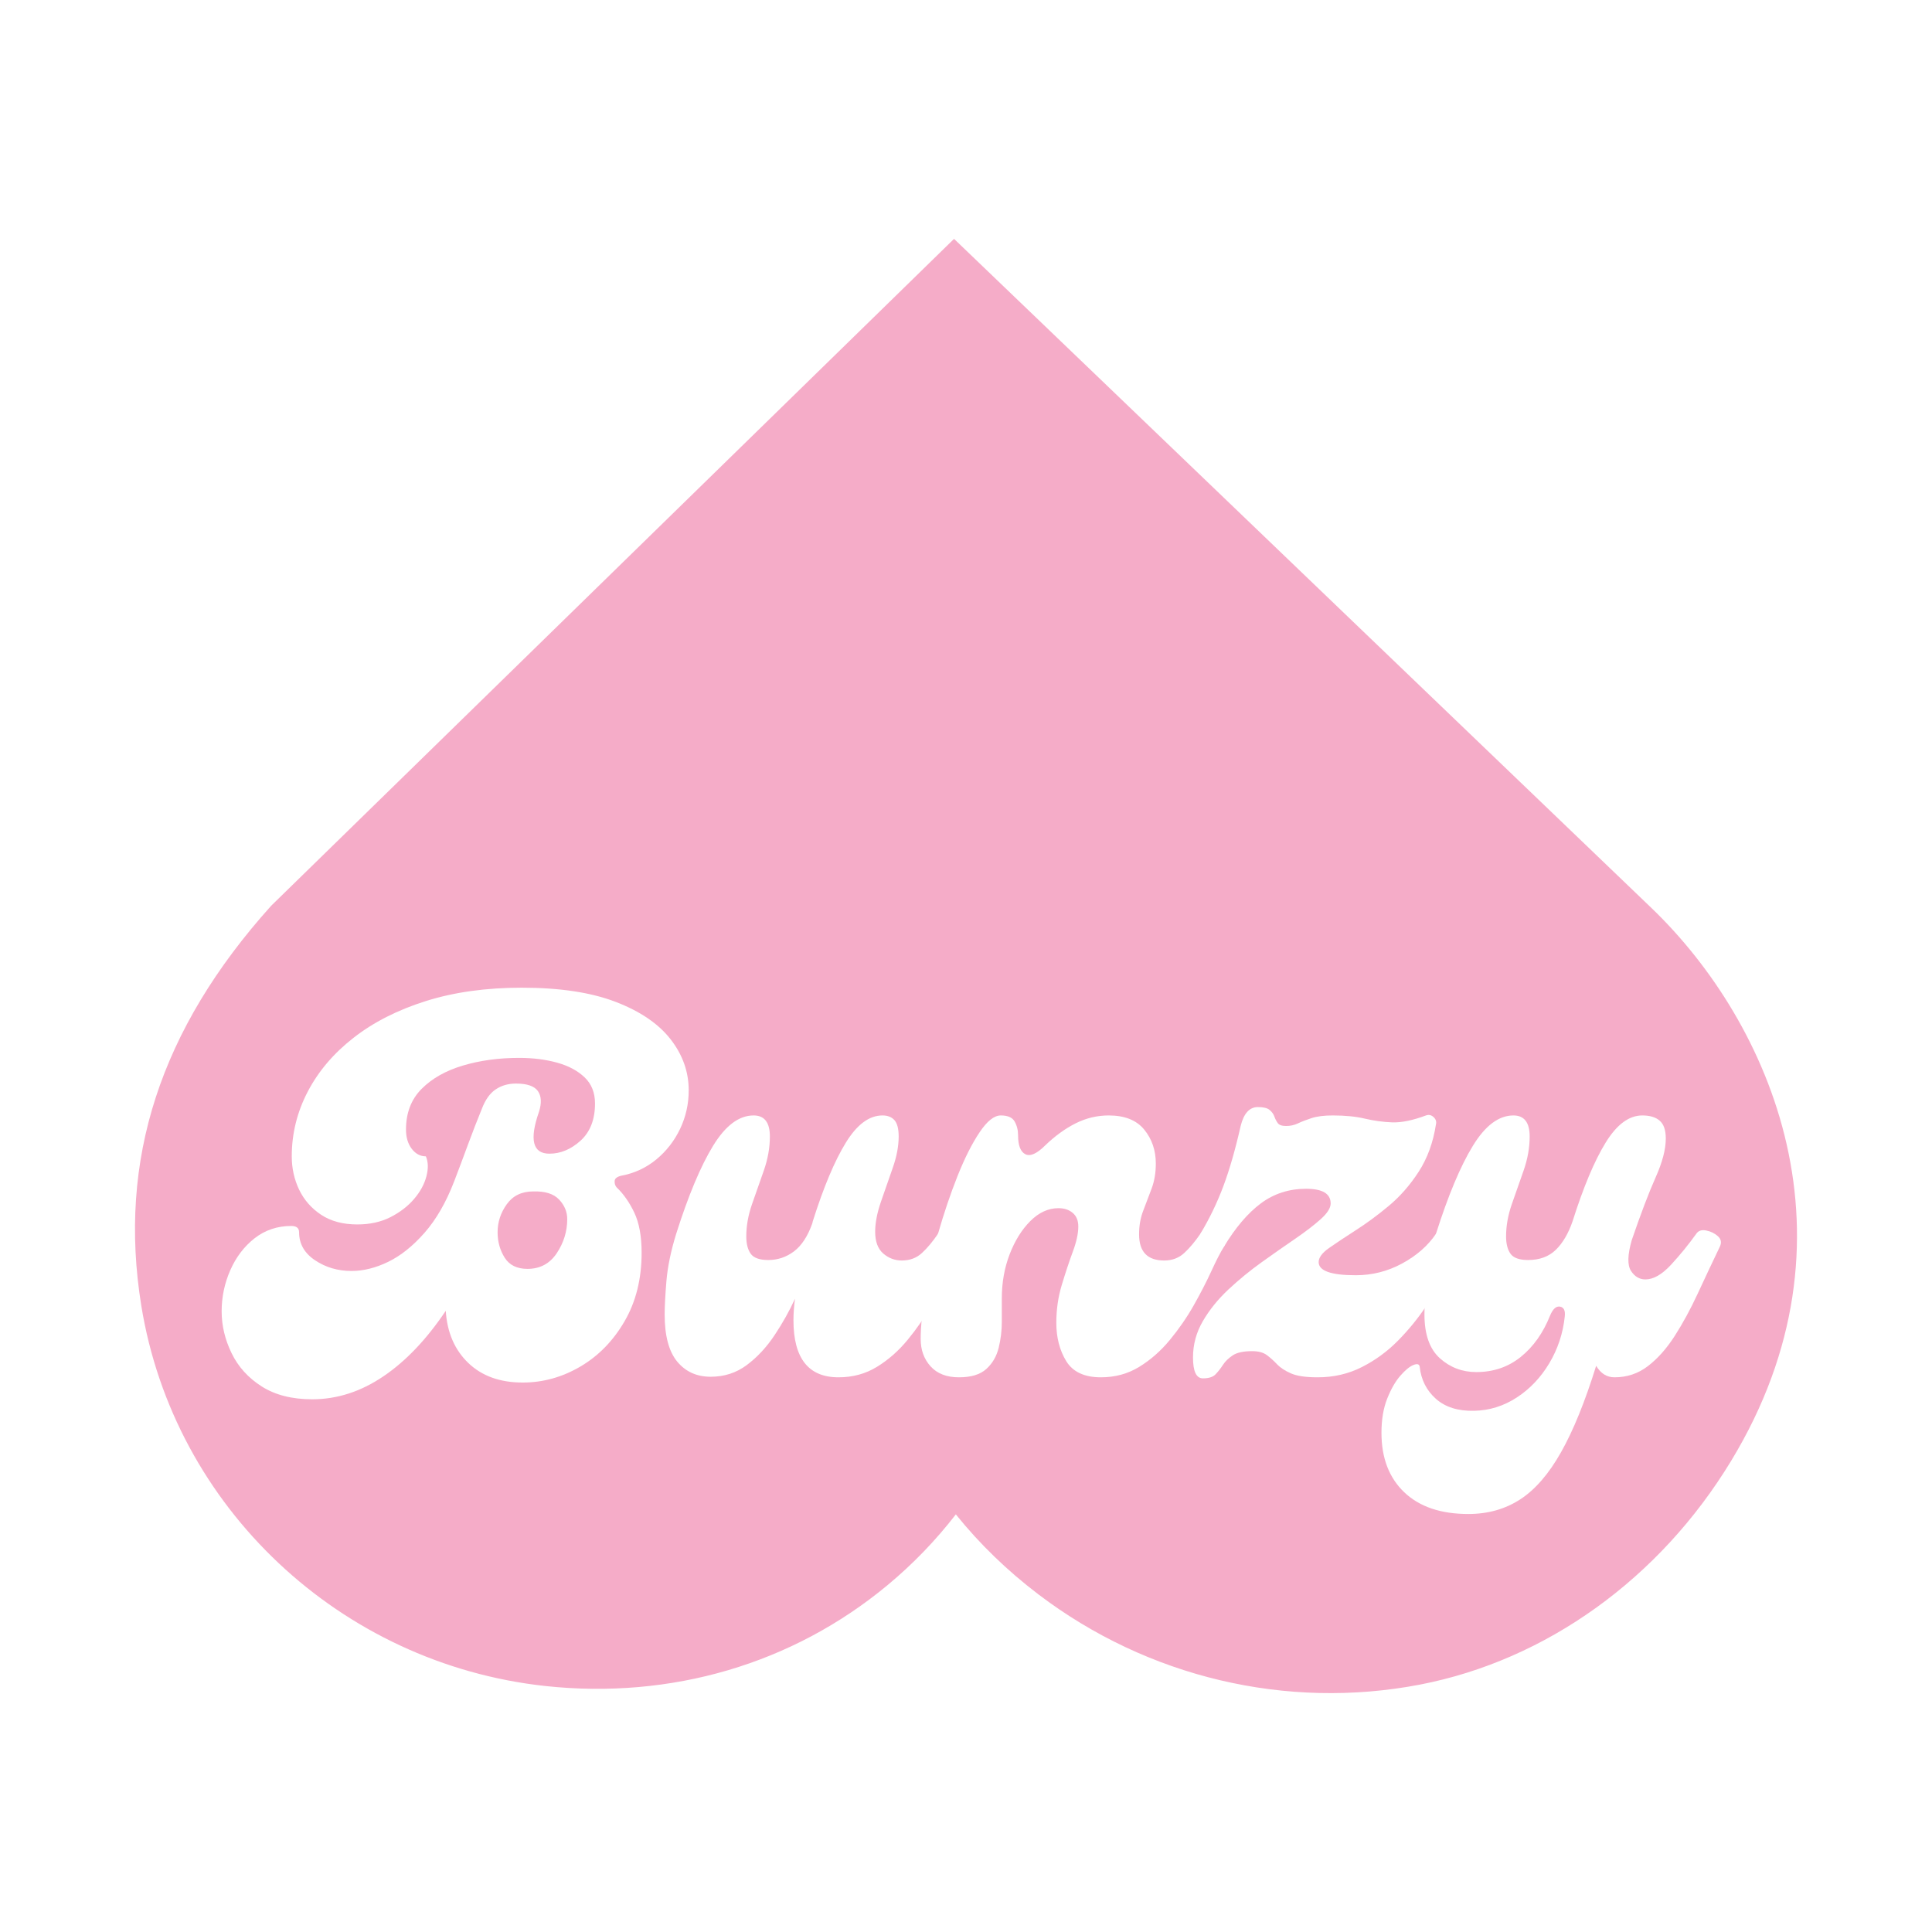
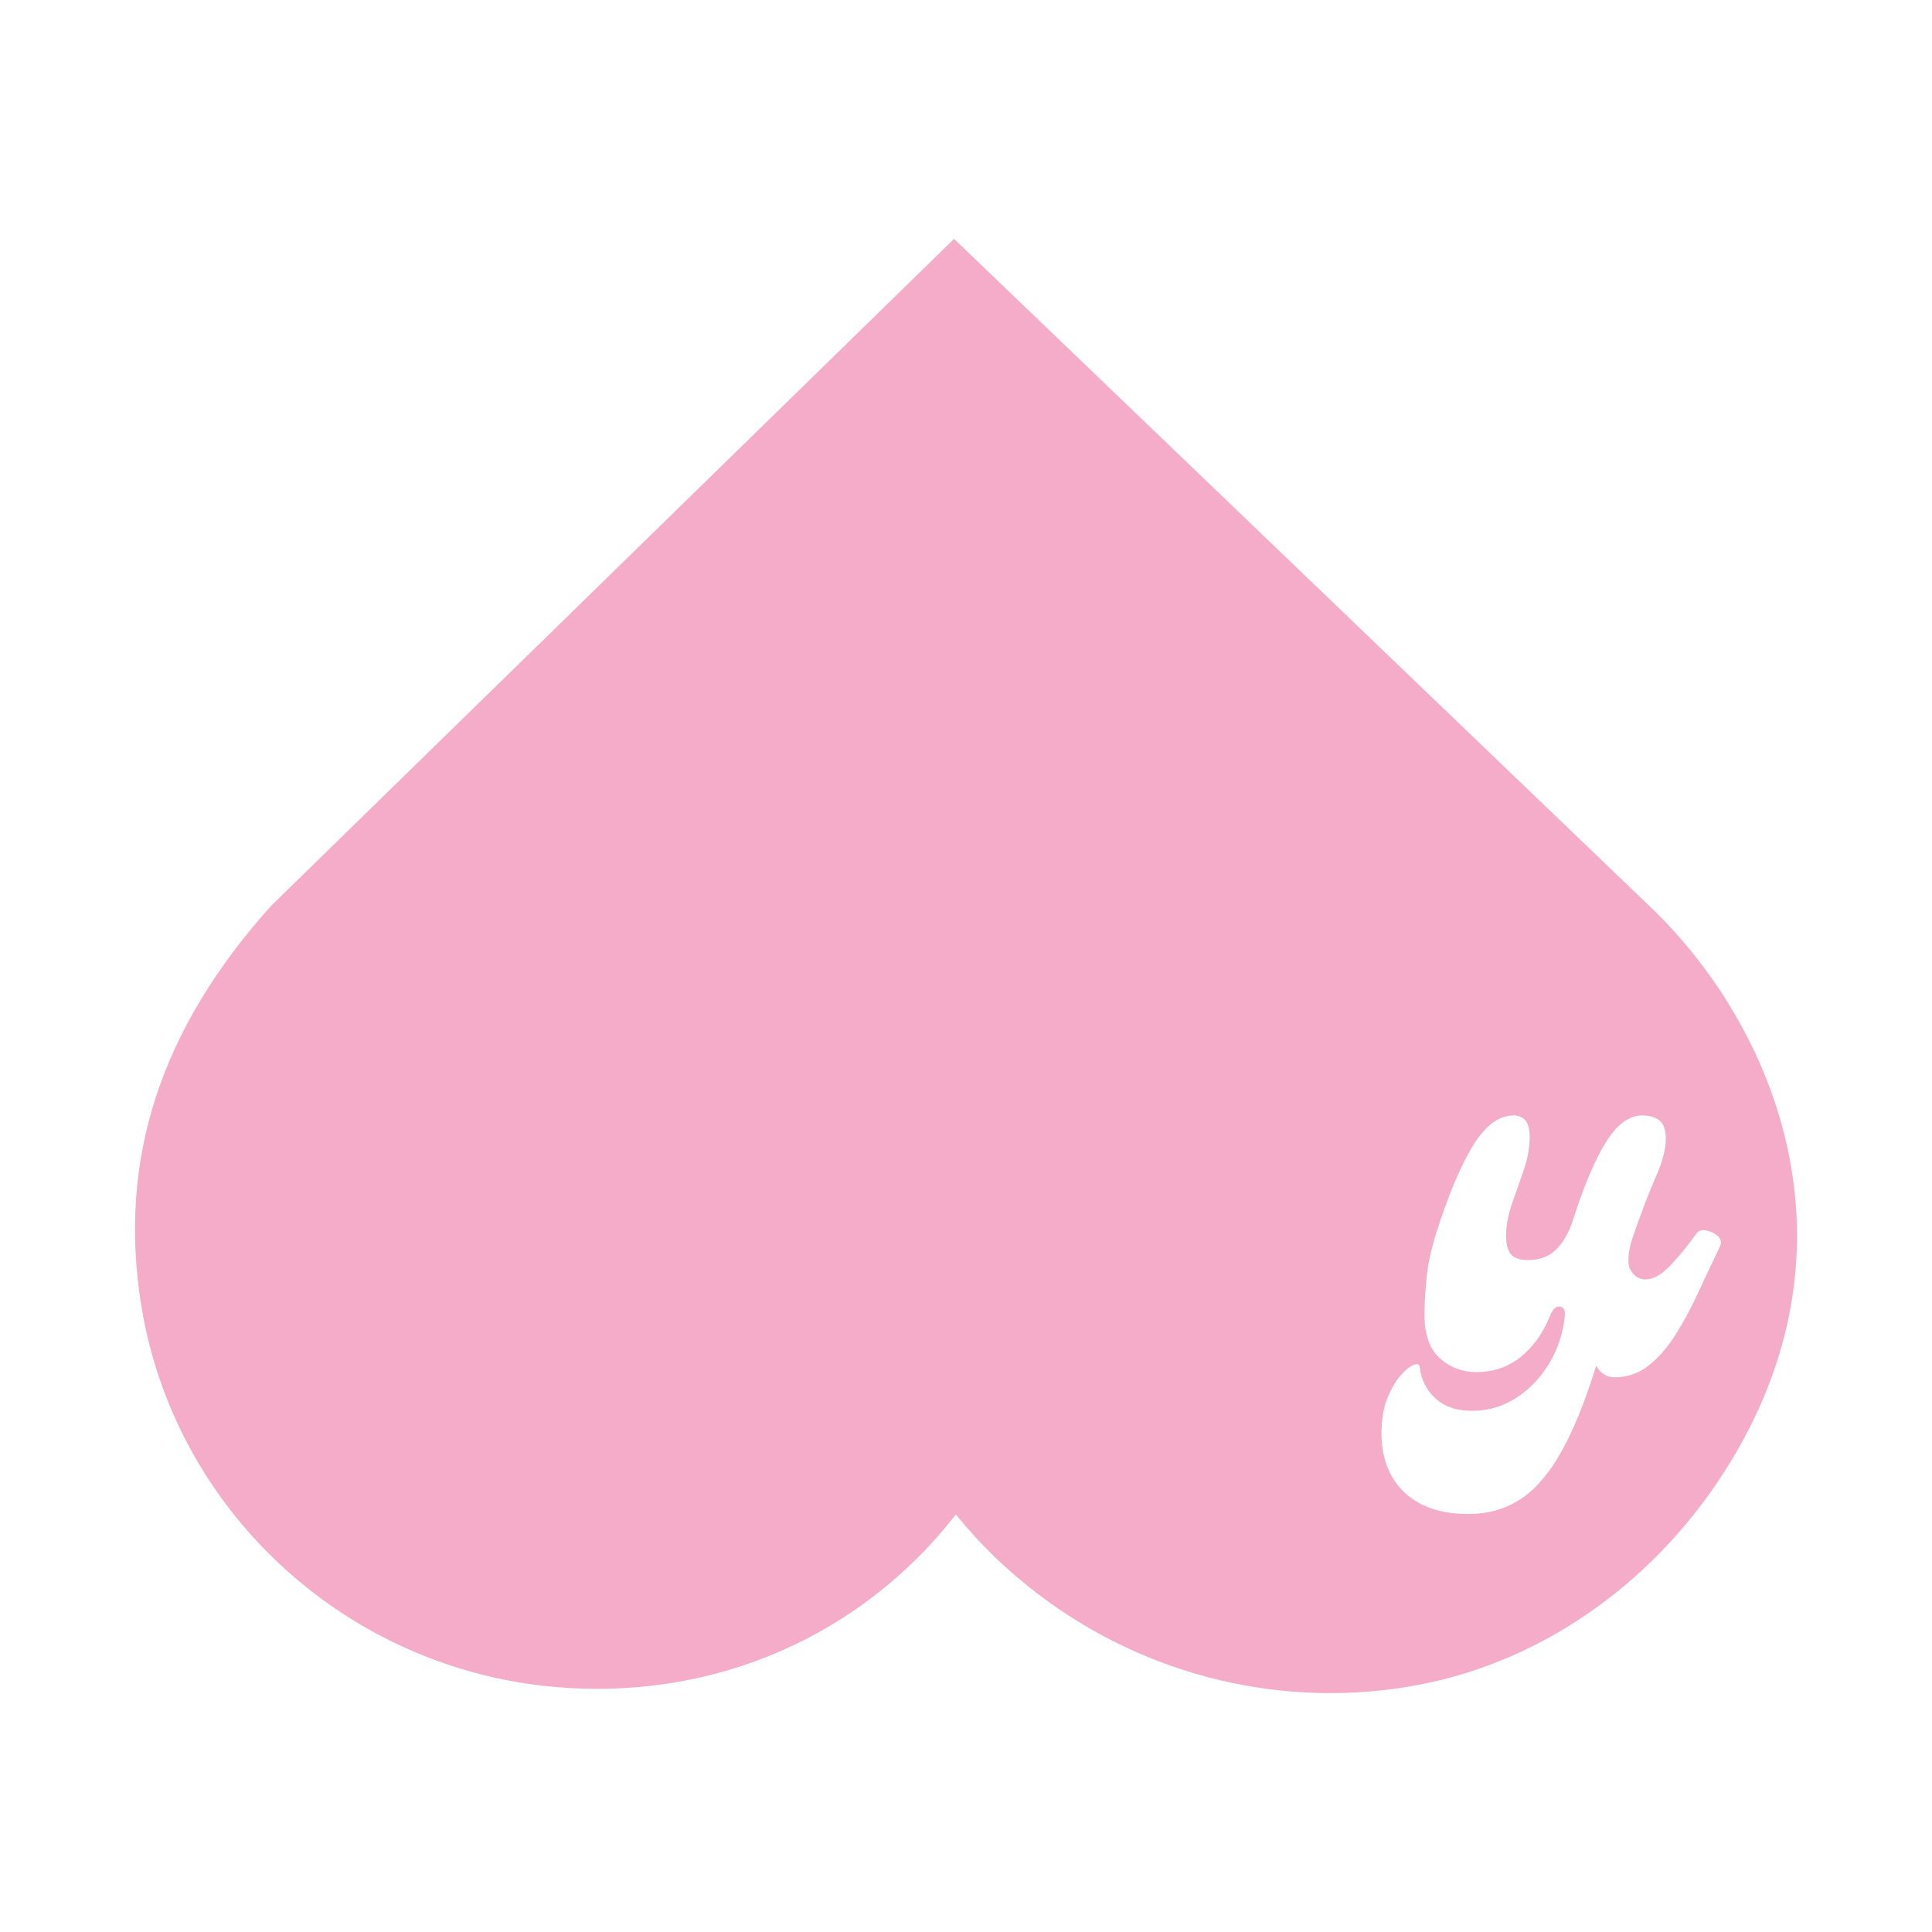
<svg xmlns="http://www.w3.org/2000/svg" width="500" zoomAndPan="magnify" viewBox="0 0 375 375" height="500" preserveAspectRatio="xMidYMid meet" version="1.0">
  <defs>
    <g />
    <clipPath id="72156ce825">
      <path d="M 26 46.363 L 348.797 46.363 L 348.797 329 L 26 329 Z M 26 46.363 " clip-rule="nonzero" />
    </clipPath>
    <clipPath id="2fc726931e">
      <path d="M 336.008 283.562 C 362.164 240.473 343.738 198.531 320.578 176.27 L 185.18 46.363 L 52.637 175.805 C 31.098 199.75 22.844 225.152 27.426 253.438 C 33.762 292.562 66.004 322.918 105.832 327.254 C 130.262 329.887 153.859 322.973 172.277 307.668 C 177.234 303.551 181.668 298.945 185.527 293.941 C 190.109 299.641 195.48 304.852 201.559 309.469 C 222.738 325.566 249.699 331.957 275.594 326.984 C 300.121 322.246 322.137 306.426 336.008 283.562 Z M 336.008 283.562 " clip-rule="nonzero" />
    </clipPath>
  </defs>
  <rect x="-37.5" width="450" fill="#ffffff" y="-37.5" height="450" fill-opacity="1" />
-   <rect x="-37.5" width="450" fill="#ffffff" y="-37.5" height="450" fill-opacity="1" />
  <g clip-path="url(#72156ce825)">
    <g clip-path="url(#2fc726931e)">
      <path fill="#f5acc8" d="M 348.797 328.633 L 25.73 328.633 L 25.73 46.363 L 348.797 46.363 Z M 348.797 328.633 " fill-opacity="1" fill-rule="nonzero" />
    </g>
  </g>
  <g fill="#ffffff" fill-opacity="1">
    <g transform="translate(48.1, 267.335)">
      <g>
-         <path d="M 12.5 4.266 C 8.57 4.266 5.301 3.43 2.688 1.766 C 0.082 0.109 -1.859 -2.035 -3.141 -4.672 C -4.43 -7.316 -5.078 -10.031 -5.078 -12.812 C -5.078 -15.582 -4.52 -18.238 -3.406 -20.781 C -2.289 -23.32 -0.719 -25.391 1.312 -26.984 C 3.352 -28.578 5.727 -29.375 8.438 -29.375 C 9.445 -29.375 9.953 -28.969 9.953 -28.156 C 9.953 -25.914 10.984 -24.102 13.047 -22.719 C 15.117 -21.332 17.477 -20.641 20.125 -20.641 C 22.426 -20.641 24.797 -21.227 27.234 -22.406 C 29.68 -23.594 32.035 -25.473 34.297 -28.047 C 36.566 -30.629 38.484 -33.953 40.047 -38.016 C 40.93 -40.316 41.828 -42.703 42.734 -45.172 C 43.648 -47.648 44.551 -49.973 45.438 -52.141 C 46.113 -53.898 47.008 -55.148 48.125 -55.891 C 49.238 -56.641 50.547 -57.016 52.047 -57.016 C 54.211 -57.016 55.633 -56.523 56.312 -55.547 C 56.988 -54.566 57.055 -53.227 56.516 -51.531 C 54.617 -46.113 55.297 -43.406 58.547 -43.406 C 60.711 -43.406 62.727 -44.25 64.594 -45.938 C 66.457 -47.633 67.391 -50.039 67.391 -53.156 C 67.391 -55.258 66.711 -56.953 65.359 -58.234 C 64.004 -59.523 62.223 -60.473 60.016 -61.078 C 57.816 -61.691 55.363 -62 52.656 -62 C 48.719 -62 45.086 -61.504 41.766 -60.516 C 38.453 -59.535 35.781 -58.031 33.75 -56 C 31.719 -53.969 30.703 -51.328 30.703 -48.078 C 30.703 -46.586 31.07 -45.348 31.812 -44.359 C 32.562 -43.379 33.477 -42.891 34.562 -42.891 C 35.031 -41.805 35.062 -40.5 34.656 -38.969 C 34.25 -37.445 33.453 -35.992 32.266 -34.609 C 31.086 -33.223 29.566 -32.051 27.703 -31.094 C 25.836 -30.145 23.688 -29.672 21.25 -29.672 C 18.469 -29.672 16.129 -30.297 14.234 -31.547 C 12.336 -32.805 10.91 -34.438 9.953 -36.438 C 9.004 -38.438 8.531 -40.586 8.531 -42.891 C 8.531 -47.297 9.562 -51.477 11.625 -55.438 C 13.695 -59.406 16.664 -62.895 20.531 -65.906 C 24.395 -68.926 29.07 -71.301 34.562 -73.031 C 40.051 -74.758 46.25 -75.625 53.156 -75.625 C 60.539 -75.625 66.617 -74.707 71.391 -72.875 C 76.172 -71.039 79.727 -68.617 82.062 -65.609 C 84.406 -62.598 85.578 -59.297 85.578 -55.703 C 85.578 -53.055 85.02 -50.562 83.906 -48.219 C 82.789 -45.883 81.25 -43.906 79.281 -42.281 C 77.312 -40.656 75.039 -39.602 72.469 -39.125 C 71.656 -38.926 71.234 -38.586 71.203 -38.109 C 71.172 -37.641 71.289 -37.234 71.562 -36.891 C 72.914 -35.609 74.066 -33.969 75.016 -31.969 C 75.961 -29.969 76.438 -27.375 76.438 -24.188 C 76.438 -19.102 75.332 -14.664 73.125 -10.875 C 70.926 -7.082 68.062 -4.148 64.531 -2.078 C 61.008 -0.016 57.285 1.016 53.359 1.016 C 48.953 1.016 45.426 -0.254 42.781 -2.797 C 40.145 -5.336 38.691 -8.707 38.422 -12.906 C 34.691 -7.352 30.641 -3.102 26.266 -0.156 C 21.898 2.789 17.312 4.266 12.5 4.266 Z M 54.281 -21.047 C 56.719 -21.047 58.613 -22.062 59.969 -24.094 C 61.32 -26.125 62 -28.328 62 -30.703 C 62 -32.117 61.473 -33.383 60.422 -34.5 C 59.367 -35.625 57.691 -36.148 55.391 -36.078 C 53.16 -36.078 51.453 -35.25 50.266 -33.594 C 49.078 -31.938 48.484 -30.125 48.484 -28.156 C 48.484 -26.32 48.941 -24.676 49.859 -23.219 C 50.773 -21.77 52.25 -21.047 54.281 -21.047 Z M 54.281 -21.047 " />
-       </g>
+         </g>
    </g>
  </g>
  <g fill="#ffffff" fill-opacity="1">
    <g transform="translate(128.901, 267.335)">
      <g>
-         <path d="M 53.156 -27.844 C 53.695 -28.656 54.406 -28.941 55.281 -28.703 C 56.164 -28.473 56.895 -28.02 57.469 -27.344 C 58.051 -26.664 58.141 -25.988 57.734 -25.312 C 57.055 -24.227 56.242 -22.648 55.297 -20.578 C 54.348 -18.516 53.211 -16.312 51.891 -13.969 C 50.566 -11.633 49.023 -9.398 47.266 -7.266 C 45.504 -5.129 43.52 -3.383 41.312 -2.031 C 39.113 -0.676 36.625 0 33.844 0 C 28.02 0 25.109 -3.691 25.109 -11.078 C 25.109 -12.367 25.207 -13.758 25.406 -15.25 C 24.32 -12.875 23 -10.516 21.438 -8.172 C 19.883 -5.836 18.094 -3.91 16.062 -2.391 C 14.031 -0.867 11.691 -0.109 9.047 -0.109 C 6.336 -0.109 4.172 -1.086 2.547 -3.047 C 0.922 -5.016 0.109 -8.066 0.109 -12.203 C 0.109 -13.754 0.223 -15.922 0.453 -18.703 C 0.691 -21.484 1.32 -24.531 2.344 -27.844 C 4.707 -35.301 7.094 -40.992 9.5 -44.922 C 11.906 -48.859 14.531 -50.828 17.375 -50.828 C 19.477 -50.828 20.531 -49.469 20.531 -46.75 C 20.531 -44.582 20.141 -42.379 19.359 -40.141 C 18.578 -37.91 17.812 -35.727 17.062 -33.594 C 16.32 -31.457 15.953 -29.375 15.953 -27.344 C 15.953 -25.914 16.238 -24.797 16.812 -23.984 C 17.395 -23.172 18.531 -22.766 20.219 -22.766 C 22.051 -22.766 23.711 -23.32 25.203 -24.438 C 26.691 -25.562 27.879 -27.375 28.766 -29.875 L 28.859 -30.281 C 30.961 -36.926 33.098 -42.008 35.266 -45.531 C 37.43 -49.062 39.805 -50.828 42.391 -50.828 C 43.398 -50.828 44.176 -50.52 44.719 -49.906 C 45.258 -49.289 45.531 -48.238 45.531 -46.75 C 45.531 -44.852 45.141 -42.801 44.359 -40.594 C 43.586 -38.395 42.828 -36.211 42.078 -34.047 C 41.336 -31.879 40.969 -29.945 40.969 -28.25 C 40.969 -26.352 41.488 -24.945 42.531 -24.031 C 43.582 -23.125 44.785 -22.672 46.141 -22.672 C 47.703 -22.672 49.008 -23.16 50.062 -24.141 C 51.113 -25.117 52.145 -26.352 53.156 -27.844 Z M 53.156 -27.844 " />
-       </g>
+         </g>
    </g>
  </g>
  <g fill="#ffffff" fill-opacity="1">
    <g transform="translate(179.719, 267.335)">
      <g>
-         <path d="M 6.406 0 C 4.031 0 2.195 -0.707 0.906 -2.125 C -0.375 -3.551 -1.016 -5.316 -1.016 -7.422 C -1.016 -9.797 -0.742 -12.758 -0.203 -16.312 C 0.336 -19.875 1.188 -23.719 2.344 -27.844 C 3.488 -31.844 4.754 -35.586 6.141 -39.078 C 7.535 -42.566 8.961 -45.395 10.422 -47.562 C 11.879 -49.738 13.25 -50.828 14.531 -50.828 C 15.883 -50.828 16.781 -50.438 17.219 -49.656 C 17.664 -48.875 17.891 -47.973 17.891 -46.953 C 17.891 -44.992 18.363 -43.773 19.312 -43.297 C 20.258 -42.828 21.547 -43.406 23.172 -45.031 C 25.066 -46.852 27.031 -48.273 29.062 -49.297 C 31.102 -50.316 33.238 -50.828 35.469 -50.828 C 38.582 -50.828 40.883 -49.91 42.375 -48.078 C 43.875 -46.242 44.625 -44.039 44.625 -41.469 C 44.625 -39.707 44.352 -38.098 43.812 -36.641 C 43.27 -35.18 42.727 -33.754 42.188 -32.359 C 41.645 -30.973 41.375 -29.438 41.375 -27.75 C 41.375 -24.363 43 -22.672 46.25 -22.672 C 47.801 -22.672 49.102 -23.16 50.156 -24.141 C 51.207 -25.117 52.242 -26.352 53.266 -27.844 C 53.805 -28.656 54.516 -28.941 55.391 -28.703 C 56.273 -28.473 57.004 -28.02 57.578 -27.344 C 58.148 -26.664 58.234 -25.988 57.828 -25.312 C 57.148 -24.227 56.336 -22.648 55.391 -20.578 C 54.441 -18.516 53.305 -16.312 51.984 -13.969 C 50.66 -11.633 49.117 -9.398 47.359 -7.266 C 45.598 -5.129 43.613 -3.383 41.406 -2.031 C 39.207 -0.676 36.723 0 33.953 0 C 30.766 0 28.523 -1.047 27.234 -3.141 C 25.953 -5.242 25.312 -7.723 25.312 -10.578 C 25.312 -13.148 25.664 -15.602 26.375 -17.938 C 27.082 -20.281 27.789 -22.414 28.5 -24.344 C 29.219 -26.27 29.578 -27.91 29.578 -29.266 C 29.578 -30.422 29.219 -31.301 28.5 -31.906 C 27.789 -32.52 26.863 -32.828 25.719 -32.828 C 23.75 -32.828 21.93 -31.992 20.266 -30.328 C 18.609 -28.672 17.27 -26.52 16.25 -23.875 C 15.238 -21.238 14.734 -18.395 14.734 -15.344 L 14.734 -10.781 C 14.734 -9.082 14.531 -7.398 14.125 -5.734 C 13.719 -4.078 12.922 -2.707 11.734 -1.625 C 10.547 -0.539 8.77 0 6.406 0 Z M 6.406 0 " />
-       </g>
+         </g>
    </g>
  </g>
  <g fill="#ffffff" fill-opacity="1">
    <g transform="translate(230.639, 267.335)">
      <g>
-         <path d="M 2.844 0.203 C 1.562 0.203 0.922 -1.148 0.922 -3.859 C 0.922 -6.367 1.562 -8.723 2.844 -10.922 C 4.133 -13.129 5.797 -15.18 7.828 -17.078 C 9.859 -18.973 12.008 -20.734 14.281 -22.359 C 16.551 -23.984 18.703 -25.488 20.734 -26.875 C 22.766 -28.27 24.422 -29.539 25.703 -30.688 C 26.992 -31.844 27.641 -32.863 27.641 -33.75 C 27.641 -35.645 26.051 -36.594 22.875 -36.594 C 19.551 -36.594 16.617 -35.645 14.078 -33.75 C 11.535 -31.852 9.145 -29.039 6.906 -25.312 L 2.344 -27.844 C 4.102 -30.758 5.594 -33.844 6.812 -37.094 C 8.031 -40.352 9.148 -44.25 10.172 -48.781 C 10.773 -51.227 11.891 -52.453 13.516 -52.453 C 14.598 -52.453 15.359 -52.266 15.797 -51.891 C 16.242 -51.516 16.551 -51.086 16.719 -50.609 C 16.883 -50.141 17.102 -49.719 17.375 -49.344 C 17.645 -48.969 18.188 -48.781 19 -48.781 C 19.812 -48.781 20.57 -48.945 21.281 -49.281 C 22 -49.625 22.883 -49.969 23.938 -50.312 C 24.988 -50.656 26.359 -50.828 28.047 -50.828 C 30.492 -50.828 32.578 -50.617 34.297 -50.203 C 36.023 -49.797 37.785 -49.555 39.578 -49.484 C 41.379 -49.422 43.566 -49.867 46.141 -50.828 C 46.68 -51.023 47.172 -50.922 47.609 -50.516 C 48.055 -50.109 48.211 -49.633 48.078 -49.094 C 47.535 -45.57 46.414 -42.504 44.719 -39.891 C 43.031 -37.285 41.082 -35.066 38.875 -33.234 C 36.676 -31.41 34.539 -29.836 32.469 -28.516 C 30.406 -27.191 28.695 -26.055 27.344 -25.109 C 25.988 -24.16 25.312 -23.242 25.312 -22.359 C 25.312 -20.66 27.719 -19.812 32.531 -19.812 C 35.707 -19.812 38.703 -20.57 41.516 -22.094 C 44.328 -23.625 46.516 -25.539 48.078 -27.844 C 49.16 -29.406 50.16 -30.148 51.078 -30.078 C 51.992 -30.016 52.633 -29.508 53 -28.562 C 53.375 -27.613 53.258 -26.531 52.656 -25.312 C 52.039 -24.094 51.191 -22.445 50.109 -20.375 C 49.023 -18.312 47.703 -16.109 46.141 -13.766 C 44.586 -11.43 42.773 -9.211 40.703 -7.109 C 38.641 -5.016 36.301 -3.305 33.688 -1.984 C 31.082 -0.66 28.223 0 25.109 0 C 22.805 0 21.078 -0.254 19.922 -0.766 C 18.766 -1.273 17.863 -1.867 17.219 -2.547 C 16.582 -3.223 15.926 -3.812 15.25 -4.312 C 14.57 -4.82 13.625 -5.078 12.406 -5.078 C 10.707 -5.078 9.453 -4.805 8.641 -4.266 C 7.828 -3.723 7.195 -3.113 6.75 -2.438 C 6.312 -1.758 5.836 -1.148 5.328 -0.609 C 4.828 -0.066 4 0.203 2.844 0.203 Z M 2.844 0.203 " />
-       </g>
+         </g>
    </g>
  </g>
  <g fill="#ffffff" fill-opacity="1">
    <g transform="translate(276.376, 267.335)">
      <g>
        <path d="M 52.859 -27.844 C 53.266 -28.457 53.906 -28.676 54.781 -28.5 C 55.664 -28.332 56.426 -27.961 57.062 -27.391 C 57.707 -26.816 57.828 -26.125 57.422 -25.312 C 55.93 -22.195 54.492 -19.145 53.109 -16.156 C 51.723 -13.176 50.25 -10.469 48.688 -8.031 C 47.125 -5.594 45.395 -3.645 43.5 -2.188 C 41.602 -0.727 39.438 0 37 0 C 35.508 0 34.32 -0.742 33.438 -2.234 C 31.27 4.742 29 10.332 26.625 14.531 C 24.258 18.738 21.617 21.789 18.703 23.688 C 15.785 25.582 12.43 26.531 8.641 26.531 C 3.285 26.531 -0.863 25.125 -3.812 22.312 C -6.758 19.5 -8.234 15.656 -8.234 10.781 C -8.234 8.195 -7.859 5.973 -7.109 4.109 C -6.367 2.254 -5.523 0.785 -4.578 -0.297 C -3.629 -1.391 -2.781 -2.086 -2.031 -2.391 C -1.289 -2.691 -0.883 -2.57 -0.812 -2.031 C -0.539 0.477 0.504 2.547 2.328 4.172 C 4.16 5.797 6.633 6.57 9.75 6.5 C 12.738 6.438 15.504 5.57 18.047 3.906 C 20.586 2.25 22.688 0.035 24.344 -2.734 C 26 -5.516 27 -8.535 27.344 -11.797 C 27.477 -12.941 27.172 -13.582 26.422 -13.719 C 25.68 -13.852 25.039 -13.281 24.5 -12 C 23.145 -8.602 21.242 -5.922 18.797 -3.953 C 16.359 -1.992 13.484 -1.016 10.172 -1.016 C 7.453 -1.016 5.094 -1.91 3.094 -3.703 C 1.102 -5.504 0.109 -8.336 0.109 -12.203 C 0.109 -13.754 0.223 -15.922 0.453 -18.703 C 0.691 -21.484 1.32 -24.531 2.344 -27.844 C 4.707 -35.301 7.094 -40.992 9.5 -44.922 C 11.906 -48.859 14.531 -50.828 17.375 -50.828 C 19.477 -50.828 20.531 -49.469 20.531 -46.75 C 20.531 -44.582 20.141 -42.379 19.359 -40.141 C 18.578 -37.91 17.812 -35.727 17.062 -33.594 C 16.32 -31.457 15.953 -29.375 15.953 -27.344 C 15.953 -25.914 16.238 -24.797 16.812 -23.984 C 17.395 -23.172 18.531 -22.766 20.219 -22.766 C 22.457 -22.766 24.254 -23.426 25.609 -24.75 C 26.961 -26.07 28.047 -27.914 28.859 -30.281 C 30.961 -36.926 33.098 -42.008 35.266 -45.531 C 37.43 -49.062 39.805 -50.828 42.391 -50.828 C 43.879 -50.828 45.008 -50.484 45.781 -49.797 C 46.562 -49.117 46.953 -47.969 46.953 -46.344 C 46.953 -44.25 46.289 -41.727 44.969 -38.781 C 43.656 -35.832 42.113 -31.781 40.344 -26.625 C 39.531 -23.781 39.477 -21.797 40.188 -20.672 C 40.906 -19.555 41.844 -19 43 -19 C 44.551 -19 46.207 -19.945 47.969 -21.844 C 49.727 -23.75 51.359 -25.75 52.859 -27.844 Z M 52.859 -27.844 " />
      </g>
    </g>
  </g>
</svg>